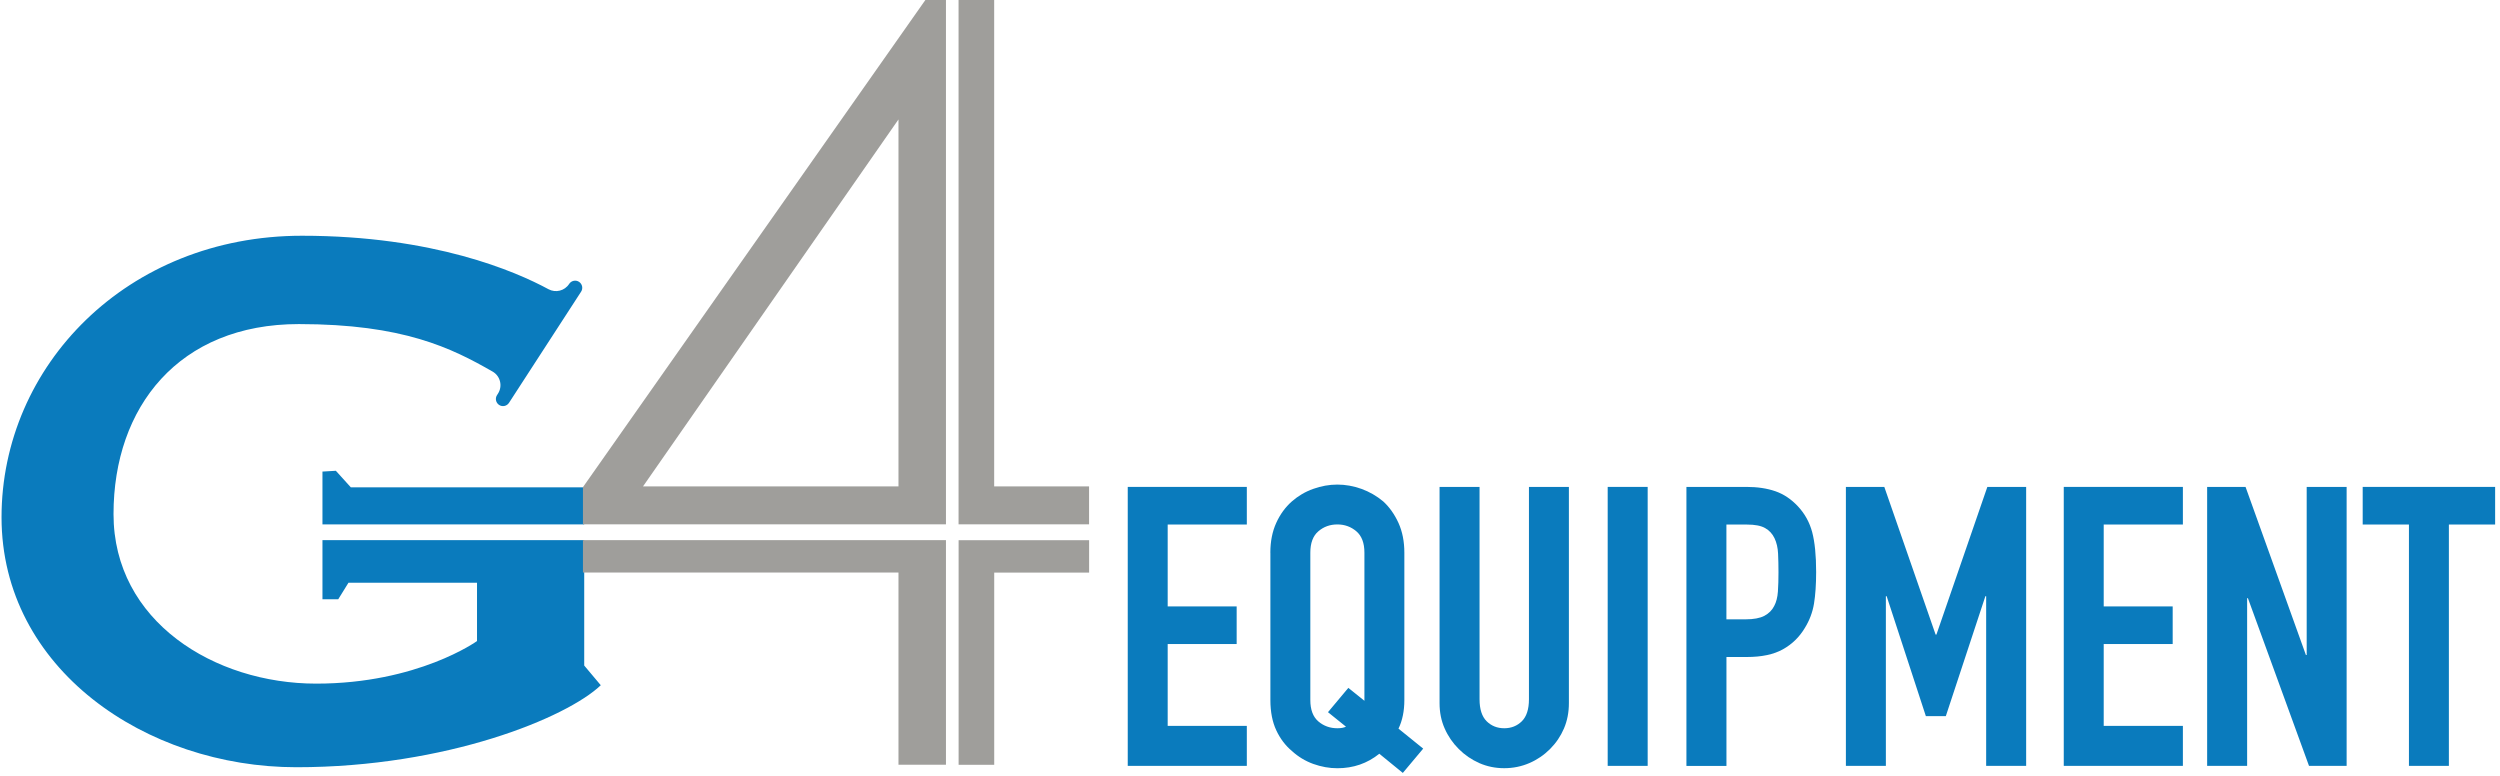
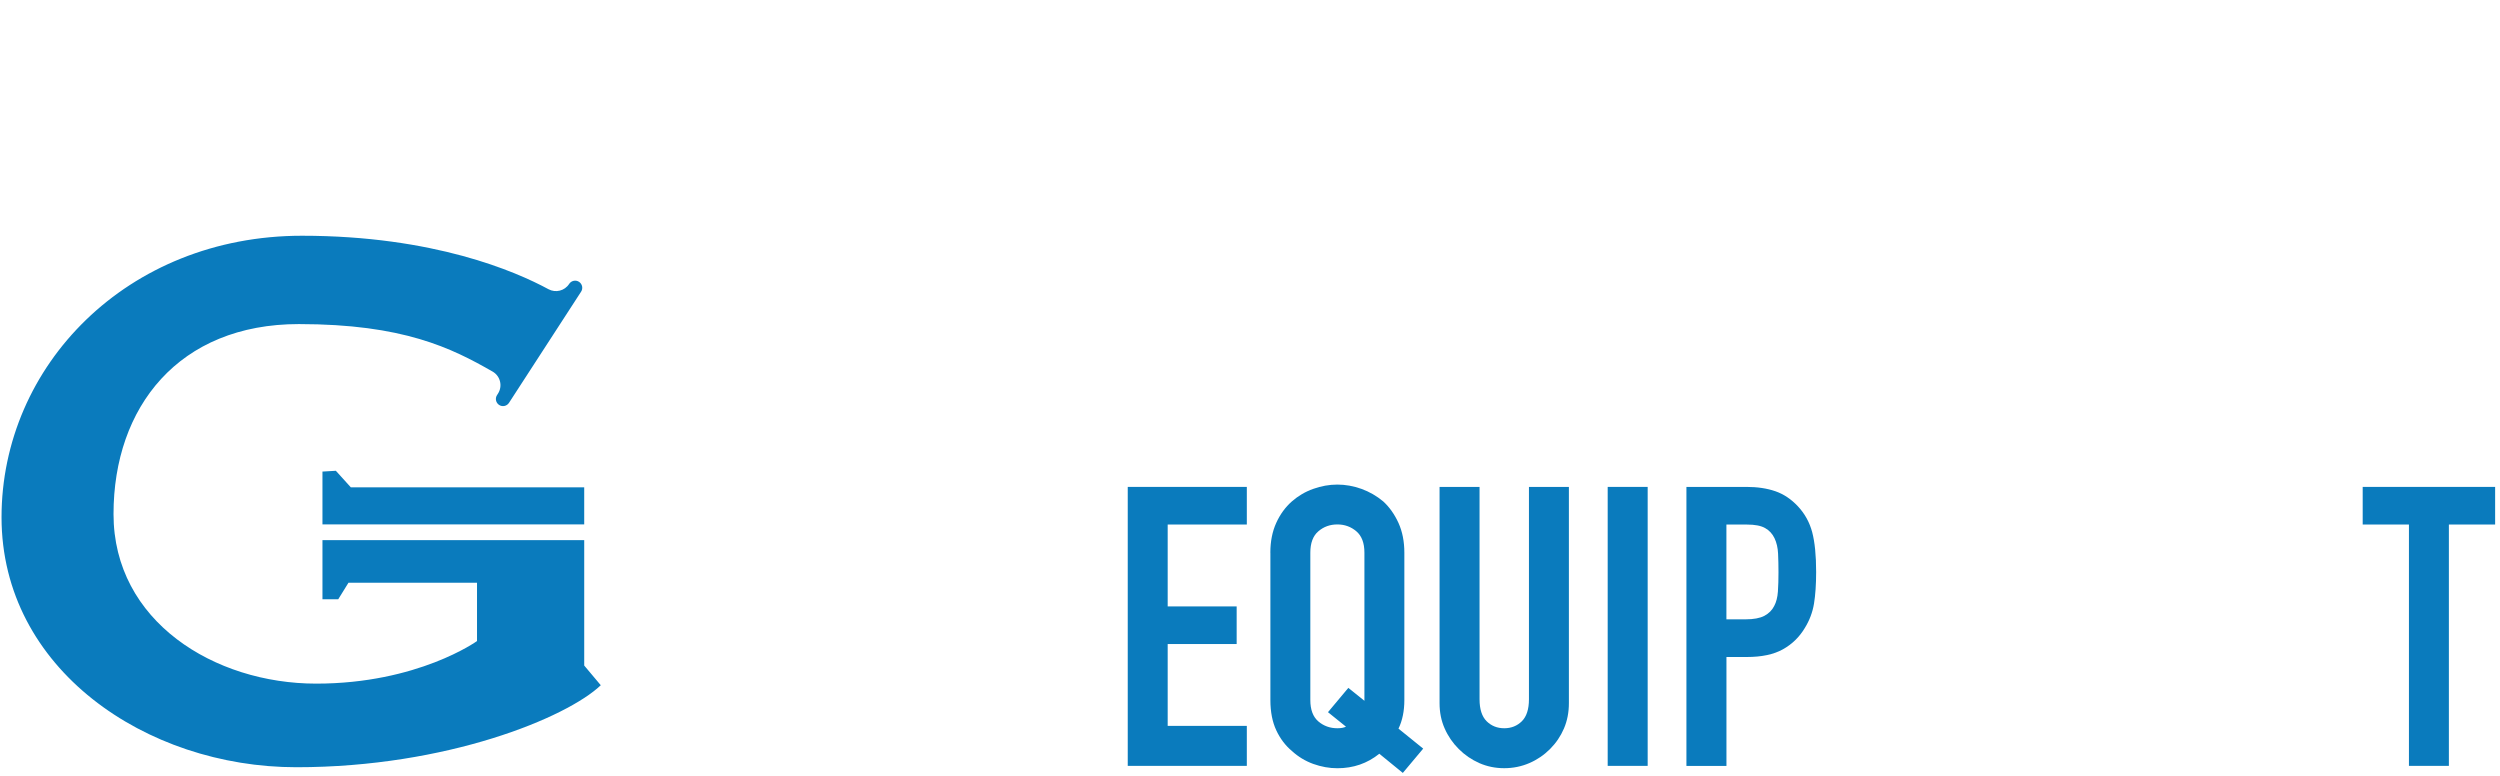
<svg xmlns="http://www.w3.org/2000/svg" width="390" height="121" viewBox="0 0 390 121" fill="none">
  <path d="M52.393 73.442L50.303 73.565V81.805H91.137V76.025H54.73L52.393 73.442Z" fill="#0A7BBD" />
  <path d="M91.138 103.824V84.264H50.304V93.487H52.764L54.362 90.905H74.414V100.005C74.414 100.005 65.191 106.646 49.32 106.646C33.45 106.646 17.709 96.931 17.709 80.199C17.709 63.468 27.916 50.556 46.615 50.556C62.943 50.556 70.451 54.307 76.839 57.962C78.062 58.658 78.445 60.243 77.673 61.425L77.536 61.637C77.201 62.15 77.352 62.84 77.864 63.174C78.376 63.509 79.066 63.359 79.401 62.846L90.653 45.5C90.988 44.988 90.838 44.298 90.325 43.963C89.813 43.628 89.123 43.779 88.788 44.291C88.091 45.37 86.684 45.726 85.55 45.111C80.474 42.358 67.657 36.776 47.093 36.776C19.8 36.79 0.24 57.08 0.24 80.698C0.24 104.316 22.751 119.688 46.239 119.688C69.727 119.688 88.426 111.94 93.721 106.898L91.138 103.824Z" fill="#0A7BBD" />
  <path d="M175.928 119.476V75.957H194.504V81.825H182.158V94.601H192.919V100.469H182.158V113.238H194.504V119.476H175.928Z" fill="#0A7BBD" />
  <path d="M198.174 86.225C198.174 84.469 198.481 82.925 199.089 81.579C199.697 80.234 200.517 79.113 201.535 78.218C202.512 77.364 203.619 76.708 204.869 76.264C206.112 75.82 207.363 75.595 208.627 75.595C209.89 75.595 211.141 75.82 212.384 76.264C213.628 76.715 214.755 77.364 215.78 78.218C216.757 79.113 217.549 80.234 218.164 81.579C218.772 82.925 219.079 84.469 219.079 86.225V109.208C219.079 110.922 218.772 112.405 218.164 113.669L222.017 116.784L218.84 120.576L215.172 117.583C213.3 119.093 211.12 119.845 208.633 119.845C207.37 119.845 206.119 119.619 204.876 119.175C203.632 118.724 202.526 118.055 201.542 117.16C200.524 116.306 199.704 115.226 199.096 113.922C198.488 112.617 198.181 111.045 198.181 109.214V86.232M204.411 109.208C204.411 110.717 204.828 111.824 205.662 112.541C206.495 113.252 207.486 113.607 208.627 113.607C209.194 113.607 209.645 113.525 209.972 113.361L207.165 111.1L210.341 107.308L212.849 109.324V86.218C212.849 84.708 212.432 83.602 211.592 82.884C210.758 82.174 209.768 81.812 208.627 81.812C207.486 81.812 206.495 82.167 205.662 82.884C204.828 83.595 204.411 84.708 204.411 86.218V109.201V109.208Z" fill="#0A7BBD" />
  <path d="M244.747 75.957V109.692C244.747 111.12 244.494 112.432 243.982 113.634C243.469 114.837 242.745 115.903 241.809 116.845C240.873 117.781 239.794 118.519 238.571 119.045C237.348 119.571 236.043 119.838 234.656 119.838C233.269 119.838 231.978 119.571 230.776 119.045C229.573 118.512 228.501 117.781 227.565 116.845C226.629 115.909 225.891 114.837 225.365 113.634C224.832 112.432 224.572 111.12 224.572 109.692V75.957H230.81V109.084C230.81 110.635 231.179 111.776 231.91 112.507C232.648 113.238 233.563 113.607 234.663 113.607C235.763 113.607 236.678 113.238 237.416 112.507C238.147 111.776 238.516 110.635 238.516 109.084V75.957H244.754" fill="#0A7BBD" />
  <path d="M257.036 75.957H250.799V119.476H257.036V75.957Z" fill="#0A7BBD" />
  <path d="M263.082 119.476V75.957H272.435C274.15 75.957 275.653 76.182 276.958 76.633C278.262 77.084 279.444 77.876 280.503 79.017C281.562 80.158 282.293 81.49 282.703 83.021C283.106 84.551 283.318 86.614 283.318 89.224C283.318 91.178 283.202 92.831 282.983 94.177C282.758 95.523 282.28 96.787 281.549 97.969C280.695 99.397 279.554 100.503 278.126 101.296C276.698 102.095 274.826 102.492 272.503 102.492H269.326V119.482H263.096M269.32 81.825V96.616H272.312C273.576 96.616 274.553 96.432 275.243 96.07C275.933 95.701 276.445 95.195 276.773 94.539C277.101 93.931 277.292 93.173 277.354 92.278C277.415 91.383 277.443 90.385 277.443 89.285C277.443 88.268 277.422 87.297 277.381 86.382C277.34 85.466 277.156 84.66 276.828 83.97C276.5 83.28 276.015 82.747 275.359 82.379C274.71 82.01 273.767 81.832 272.544 81.832H269.306L269.32 81.825Z" fill="#0A7BBD" />
-   <path d="M287.959 119.476V75.957H293.951L301.957 99.001H302.08L310.026 75.957H316.079V119.476H309.841V93.009H309.718L303.549 111.715H300.434L294.319 93.009H294.196V119.476H287.959Z" fill="#0A7BBD" />
-   <path d="M321.947 119.476V75.957H340.53V81.825H328.178V94.601H338.938V100.469H328.178V113.238H340.53V119.476H321.947Z" fill="#0A7BBD" />
-   <path d="M344.314 119.476V75.957H350.306L359.72 102.177H359.843V75.957H366.074V119.476H360.205L350.675 93.316H350.552V119.476H344.314Z" fill="#0A7BBD" />
  <path d="M375.795 119.476V81.825H368.58V75.957H389.24V81.825H382.025V119.476H375.795Z" fill="#0A7BBD" />
-   <path d="M90.939 75.998V81.798H147.569V0H144.358L90.939 75.998ZM140.163 75.875H100.313L140.163 18.631V75.875ZM155.091 75.875V0H149.536V81.798H169.895V75.875H155.091ZM149.543 119.305H155.098V89.327H169.902V84.271H149.543V119.305ZM90.939 89.32H140.163V119.298H147.569V84.264H90.939V89.32Z" fill="#9F9E9B" />
</svg>